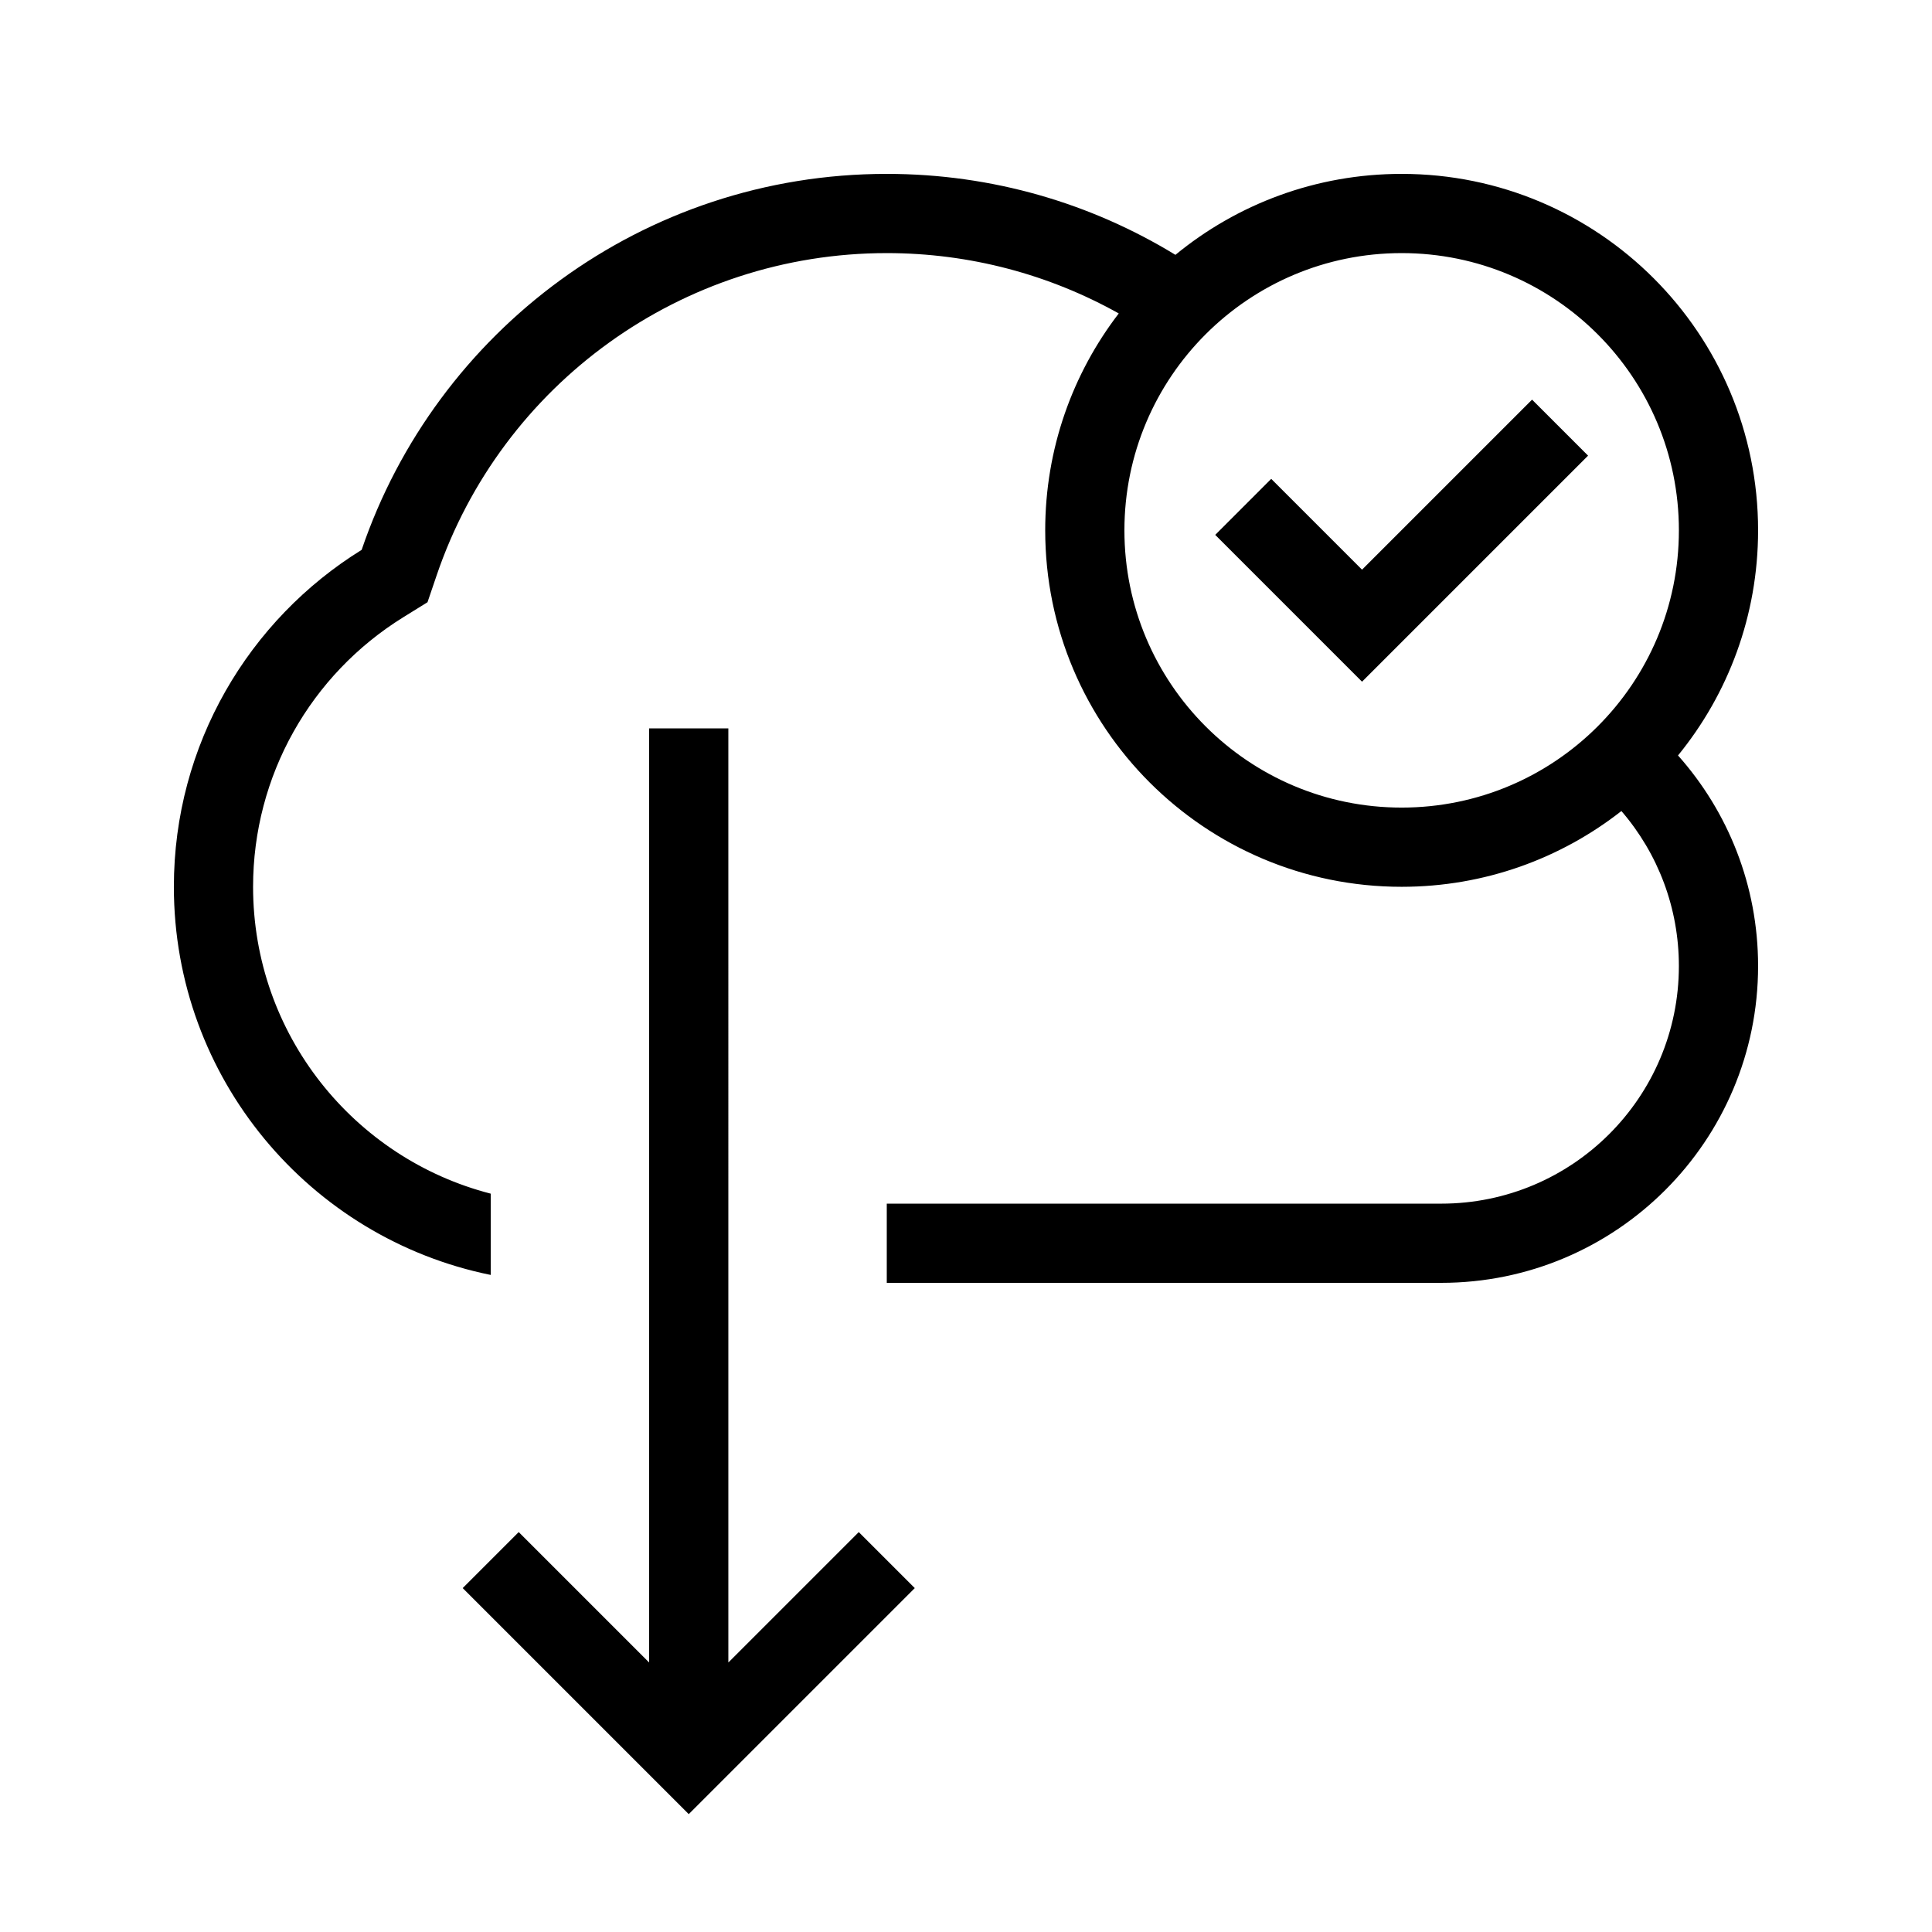
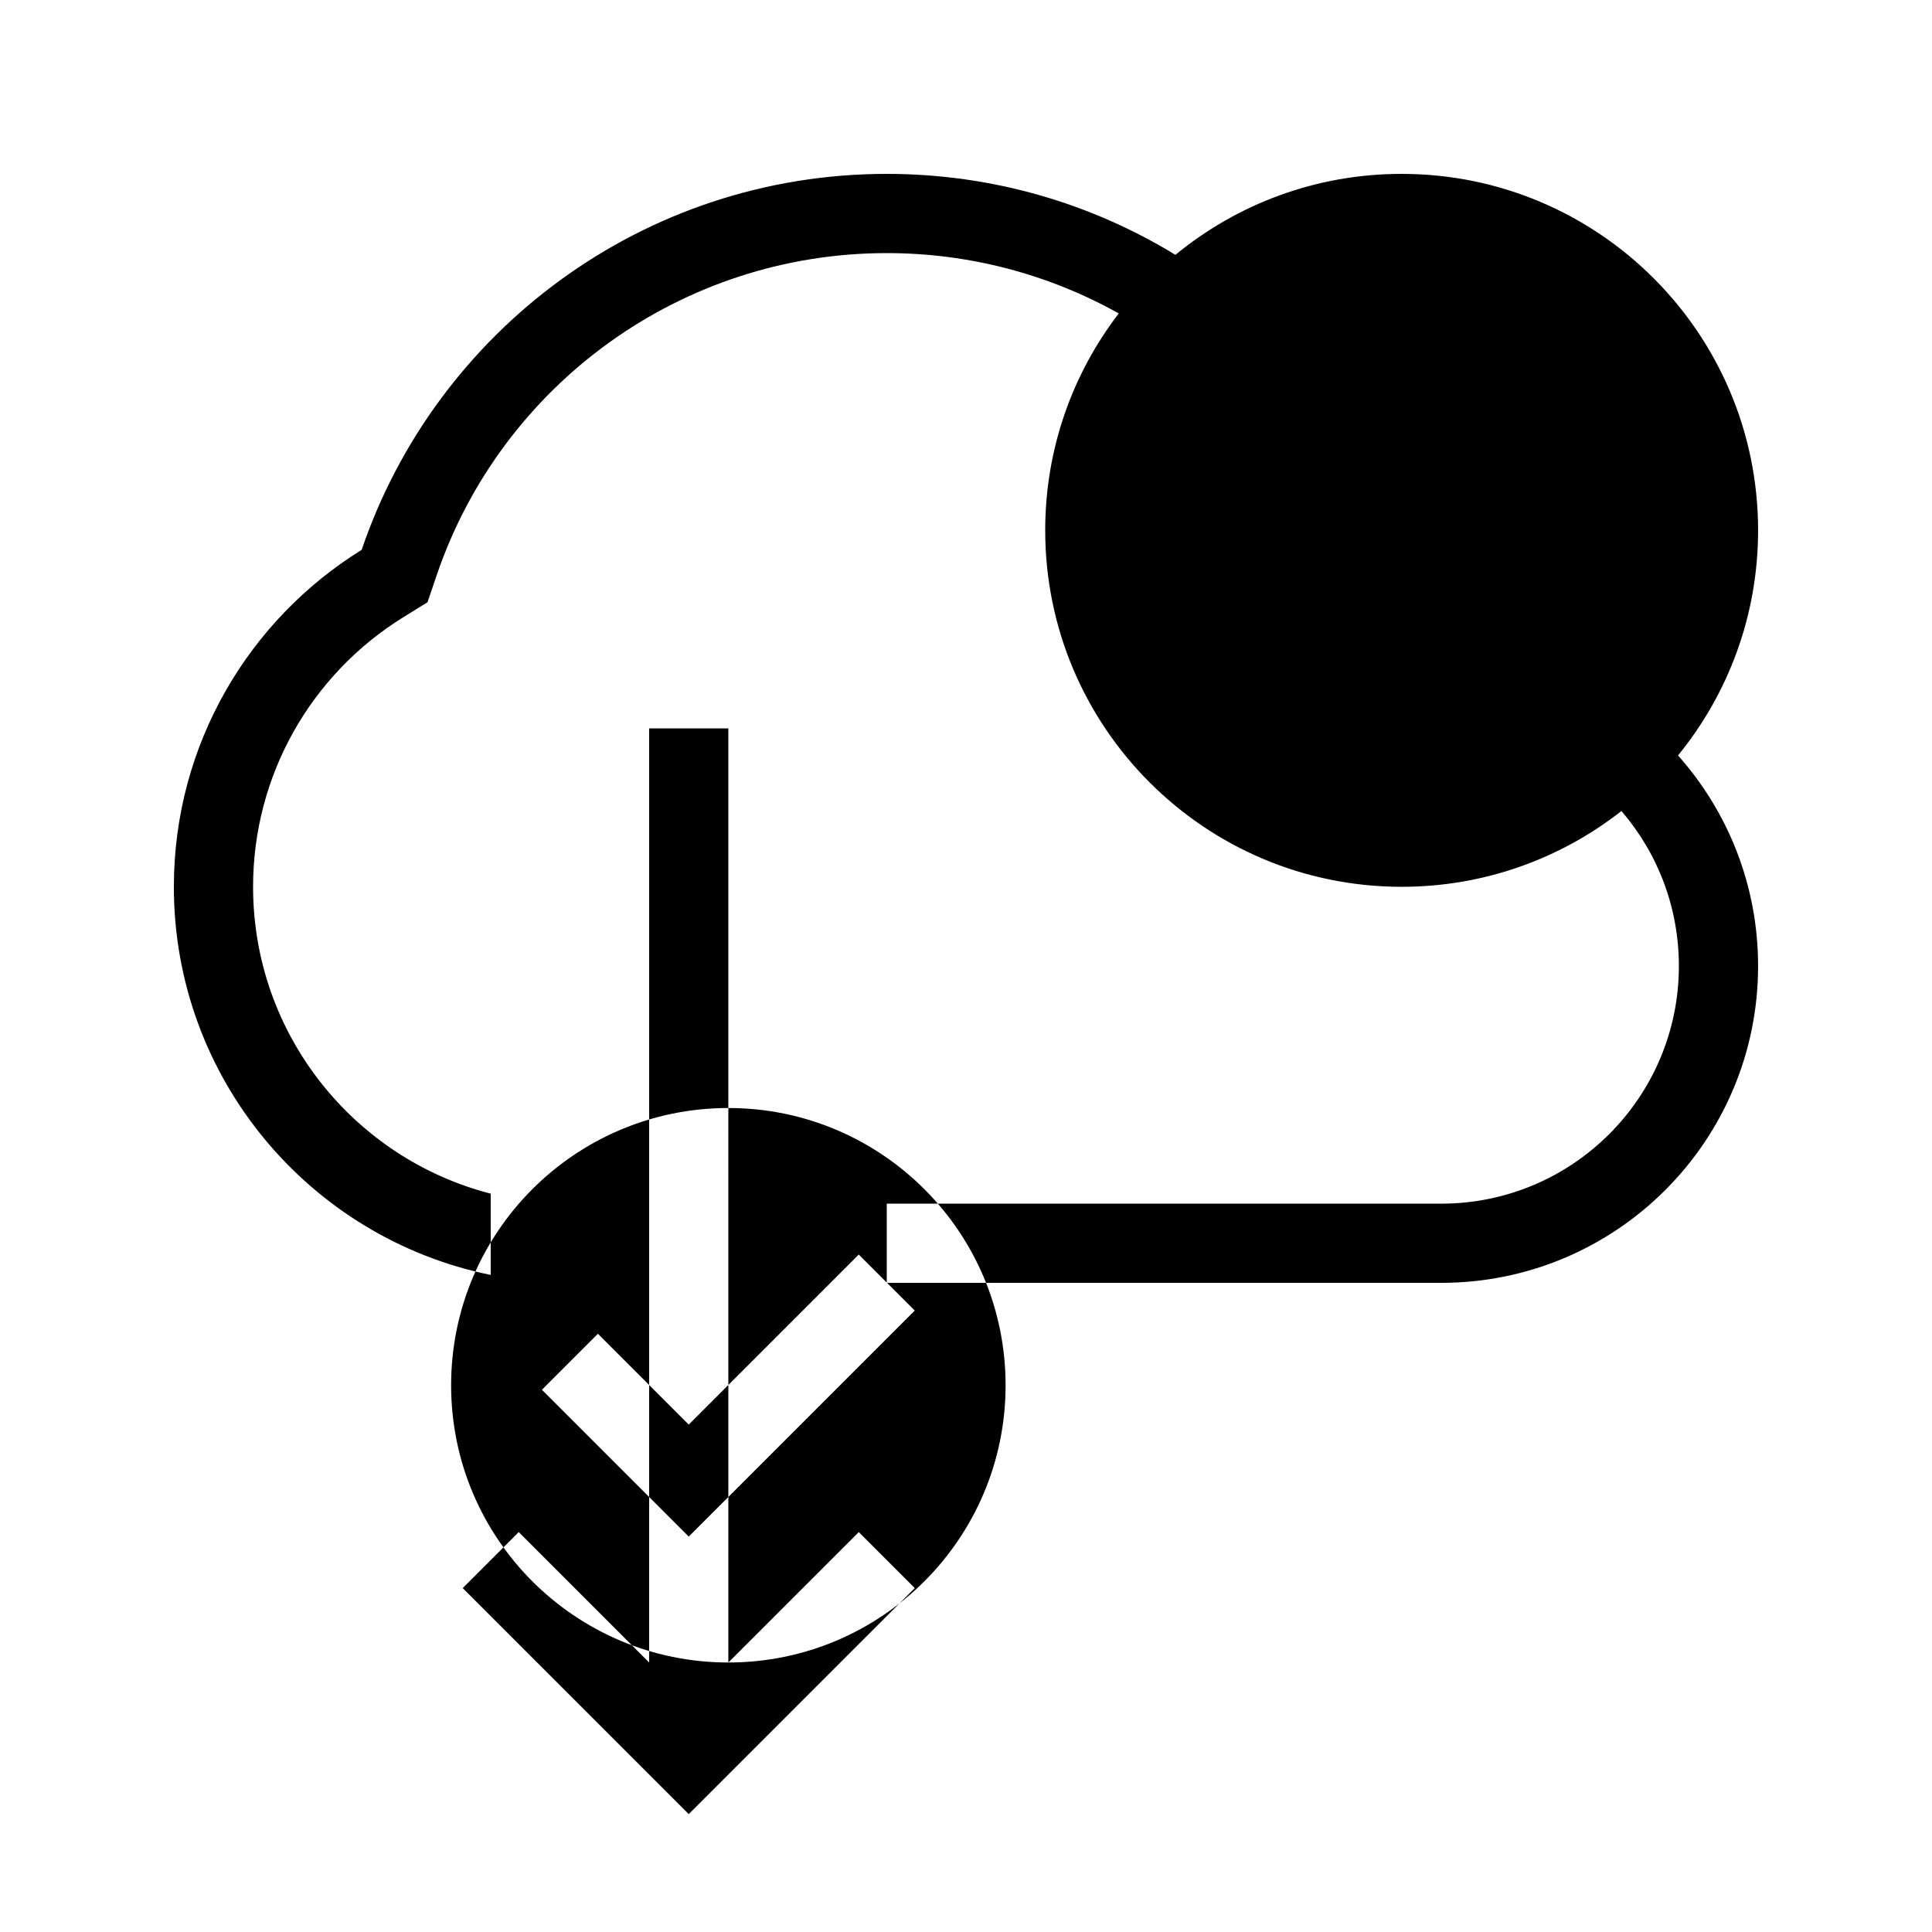
<svg xmlns="http://www.w3.org/2000/svg" fill="#000000" width="800px" height="800px" version="1.1" viewBox="144 144 512 512">
-   <path d="m573.69 358.93c-16.047 12.578-36.266 20.082-58.238 20.082-52.168 0-94.461-42.293-94.461-94.465 0-21.629 7.266-41.559 19.492-57.48-18.398-10.297-39.449-15.992-61.477-15.992-54.363 0-102.08 34.754-119.29 85.398l-2.422 7.125-6.398 3.965c-24.578 15.227-39.828 42.012-39.828 71.449 0 39.125 26.758 72 62.977 81.32v21.539c-47.91-9.727-83.969-52.082-83.969-102.86 0-37.719 19.895-70.793 49.766-89.293 19.691-57.945 74.559-99.637 139.16-99.637 28.023 0 54.215 7.844 76.496 21.457 16.309-13.406 37.191-21.457 59.949-21.457 52.172 0 94.465 42.293 94.465 94.465 0 22.625-7.953 43.391-21.219 59.656 13.199 14.836 21.219 34.383 21.219 55.801 0 46.371-37.594 83.965-83.969 83.965h-146.94v-20.988h146.94c34.781 0 62.977-28.195 62.977-62.977 0-15.348-5.492-29.773-15.234-41.074zm-236.67 225.65 34.562-34.562 14.844 14.844-59.902 59.902-59.902-59.902 14.844-14.844 34.562 34.562v-247.55h20.992zm178.43-226.56c40.578 0 73.473-32.895 73.473-73.473s-32.895-73.473-73.473-73.473c-40.574 0-73.469 32.895-73.469 73.473s32.895 73.473 73.469 73.473zm34.562-108.11 14.844 14.844-59.902 59.902-38.906-38.91 14.84-14.844 24.066 24.066z" />
+   <path d="m573.69 358.93c-16.047 12.578-36.266 20.082-58.238 20.082-52.168 0-94.461-42.293-94.461-94.465 0-21.629 7.266-41.559 19.492-57.48-18.398-10.297-39.449-15.992-61.477-15.992-54.363 0-102.08 34.754-119.29 85.398l-2.422 7.125-6.398 3.965c-24.578 15.227-39.828 42.012-39.828 71.449 0 39.125 26.758 72 62.977 81.32v21.539c-47.91-9.727-83.969-52.082-83.969-102.86 0-37.719 19.895-70.793 49.766-89.293 19.691-57.945 74.559-99.637 139.16-99.637 28.023 0 54.215 7.844 76.496 21.457 16.309-13.406 37.191-21.457 59.949-21.457 52.172 0 94.465 42.293 94.465 94.465 0 22.625-7.953 43.391-21.219 59.656 13.199 14.836 21.219 34.383 21.219 55.801 0 46.371-37.594 83.965-83.969 83.965h-146.94v-20.988h146.94c34.781 0 62.977-28.195 62.977-62.977 0-15.348-5.492-29.773-15.234-41.074zm-236.67 225.65 34.562-34.562 14.844 14.844-59.902 59.902-59.902-59.902 14.844-14.844 34.562 34.562v-247.55h20.992zc40.578 0 73.473-32.895 73.473-73.473s-32.895-73.473-73.473-73.473c-40.574 0-73.469 32.895-73.469 73.473s32.895 73.473 73.469 73.473zm34.562-108.11 14.844 14.844-59.902 59.902-38.906-38.91 14.84-14.844 24.066 24.066z" />
</svg>